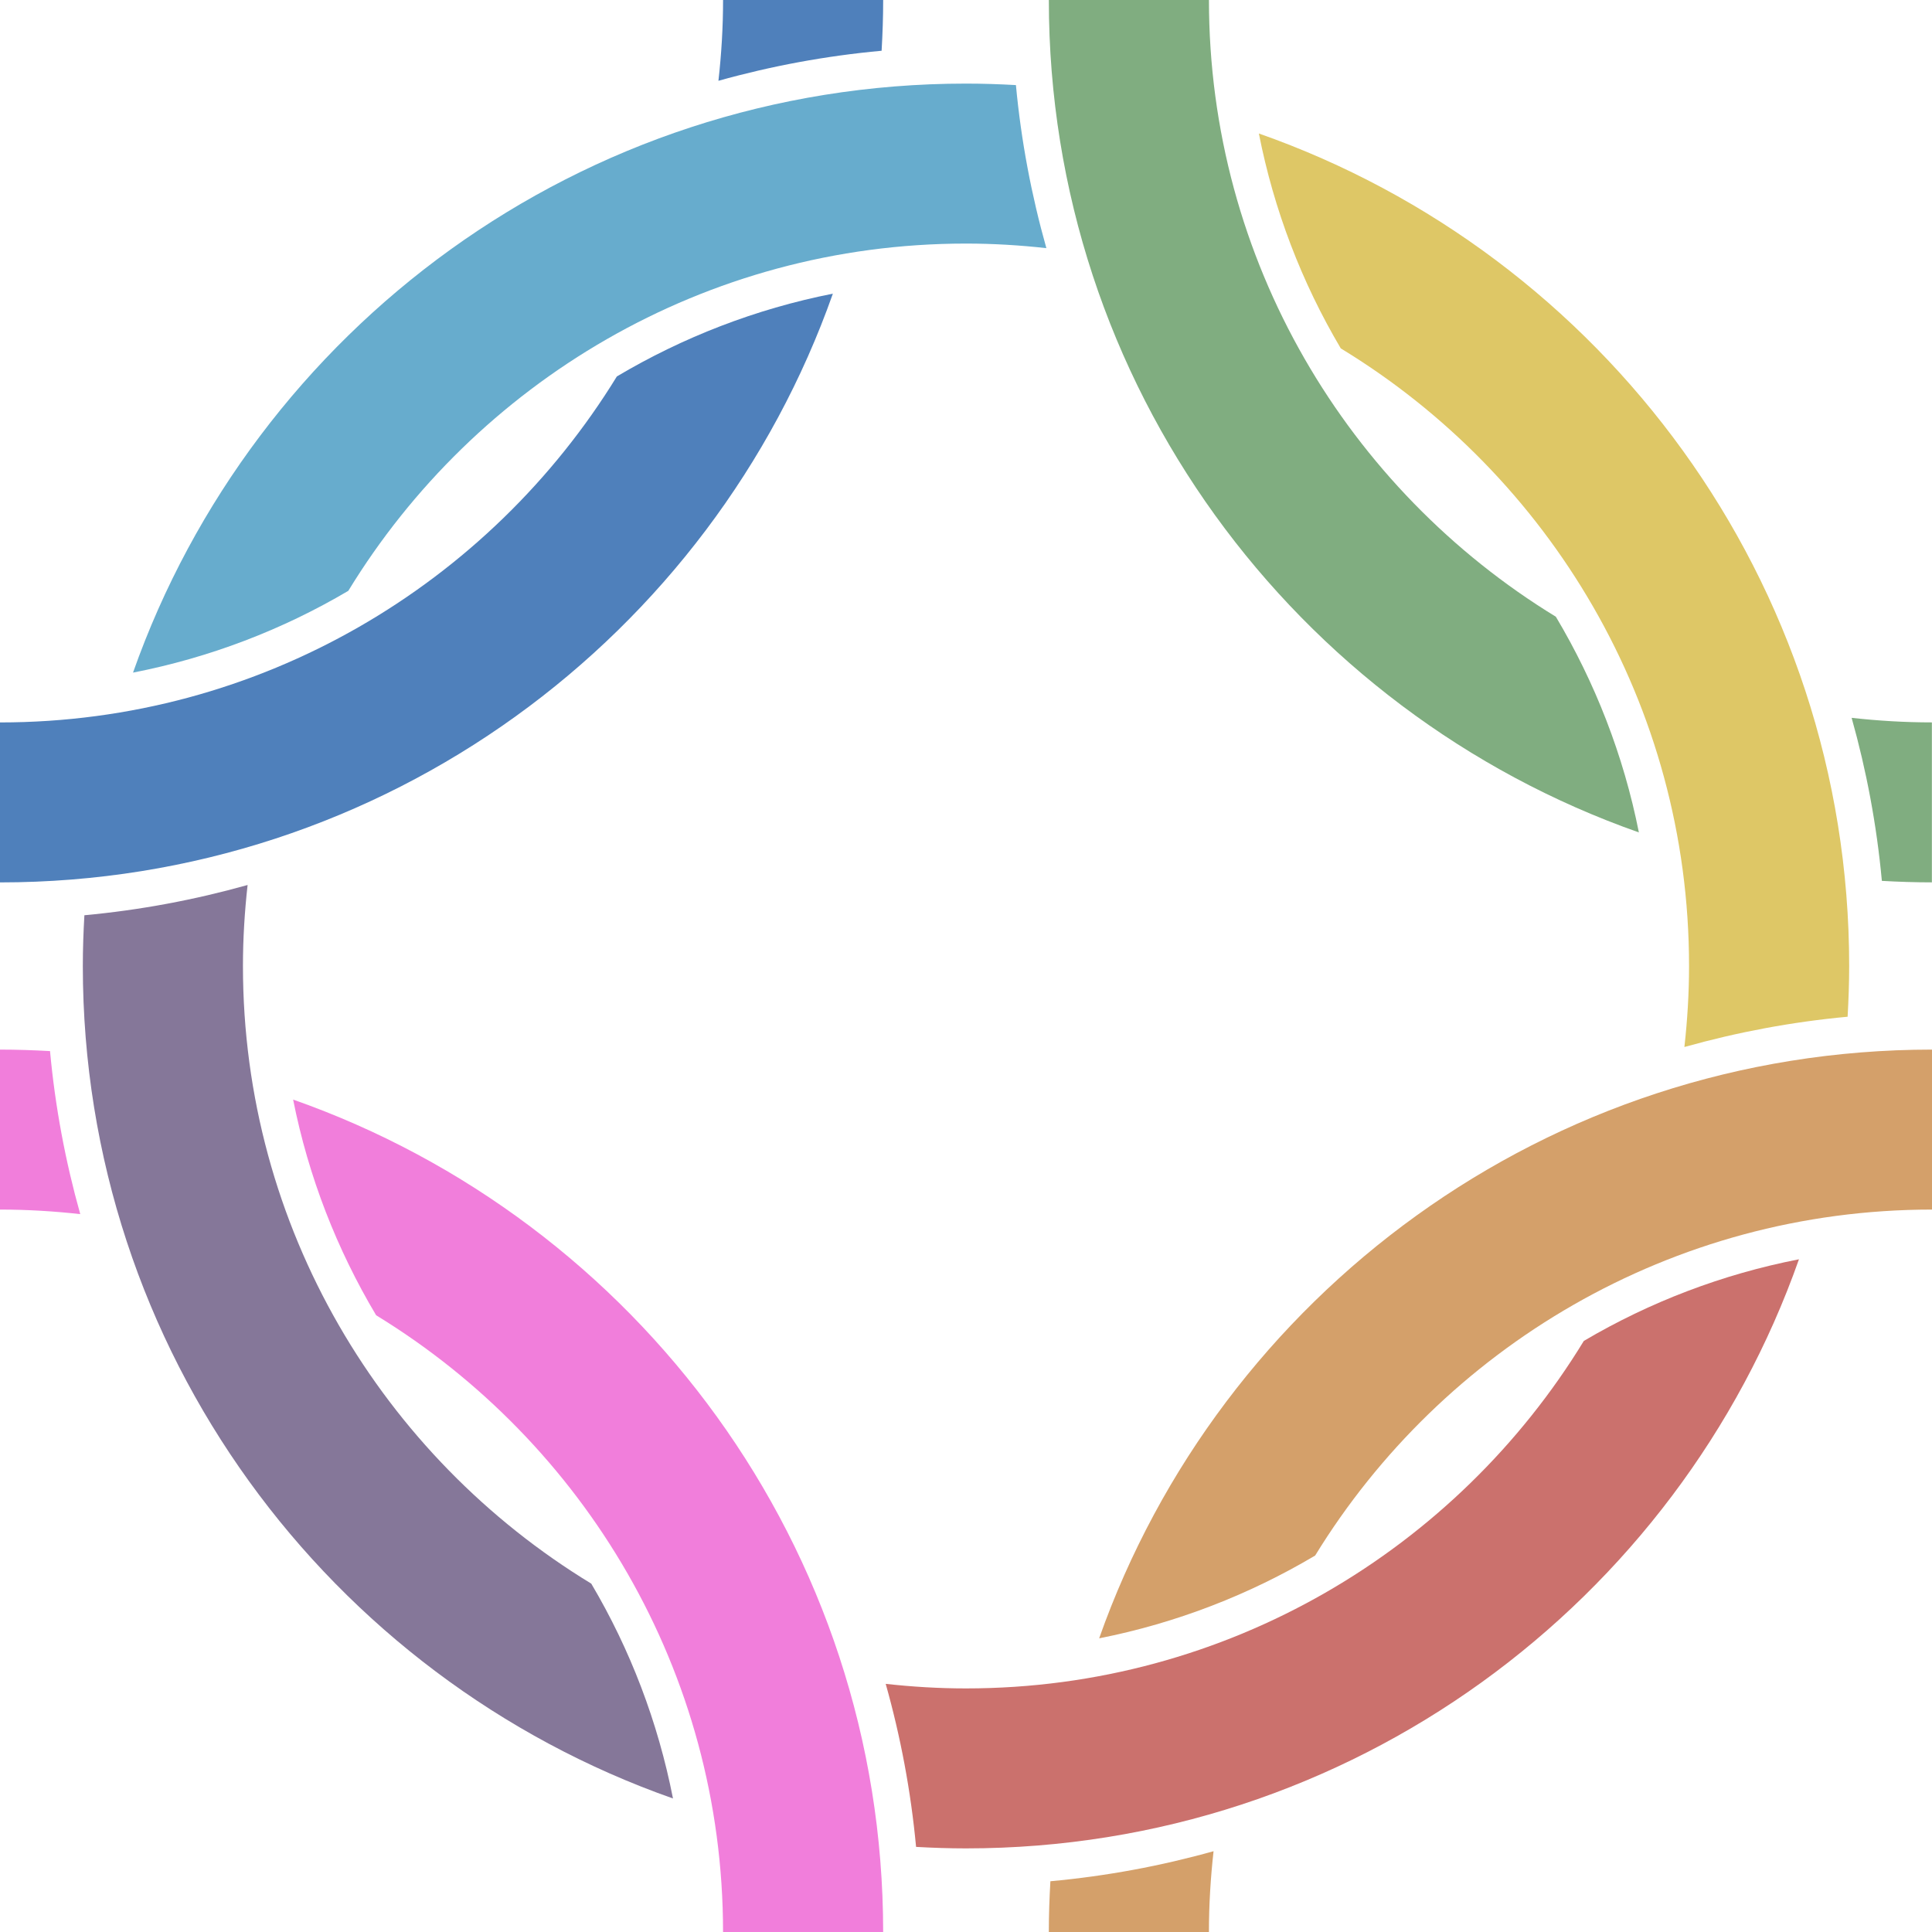
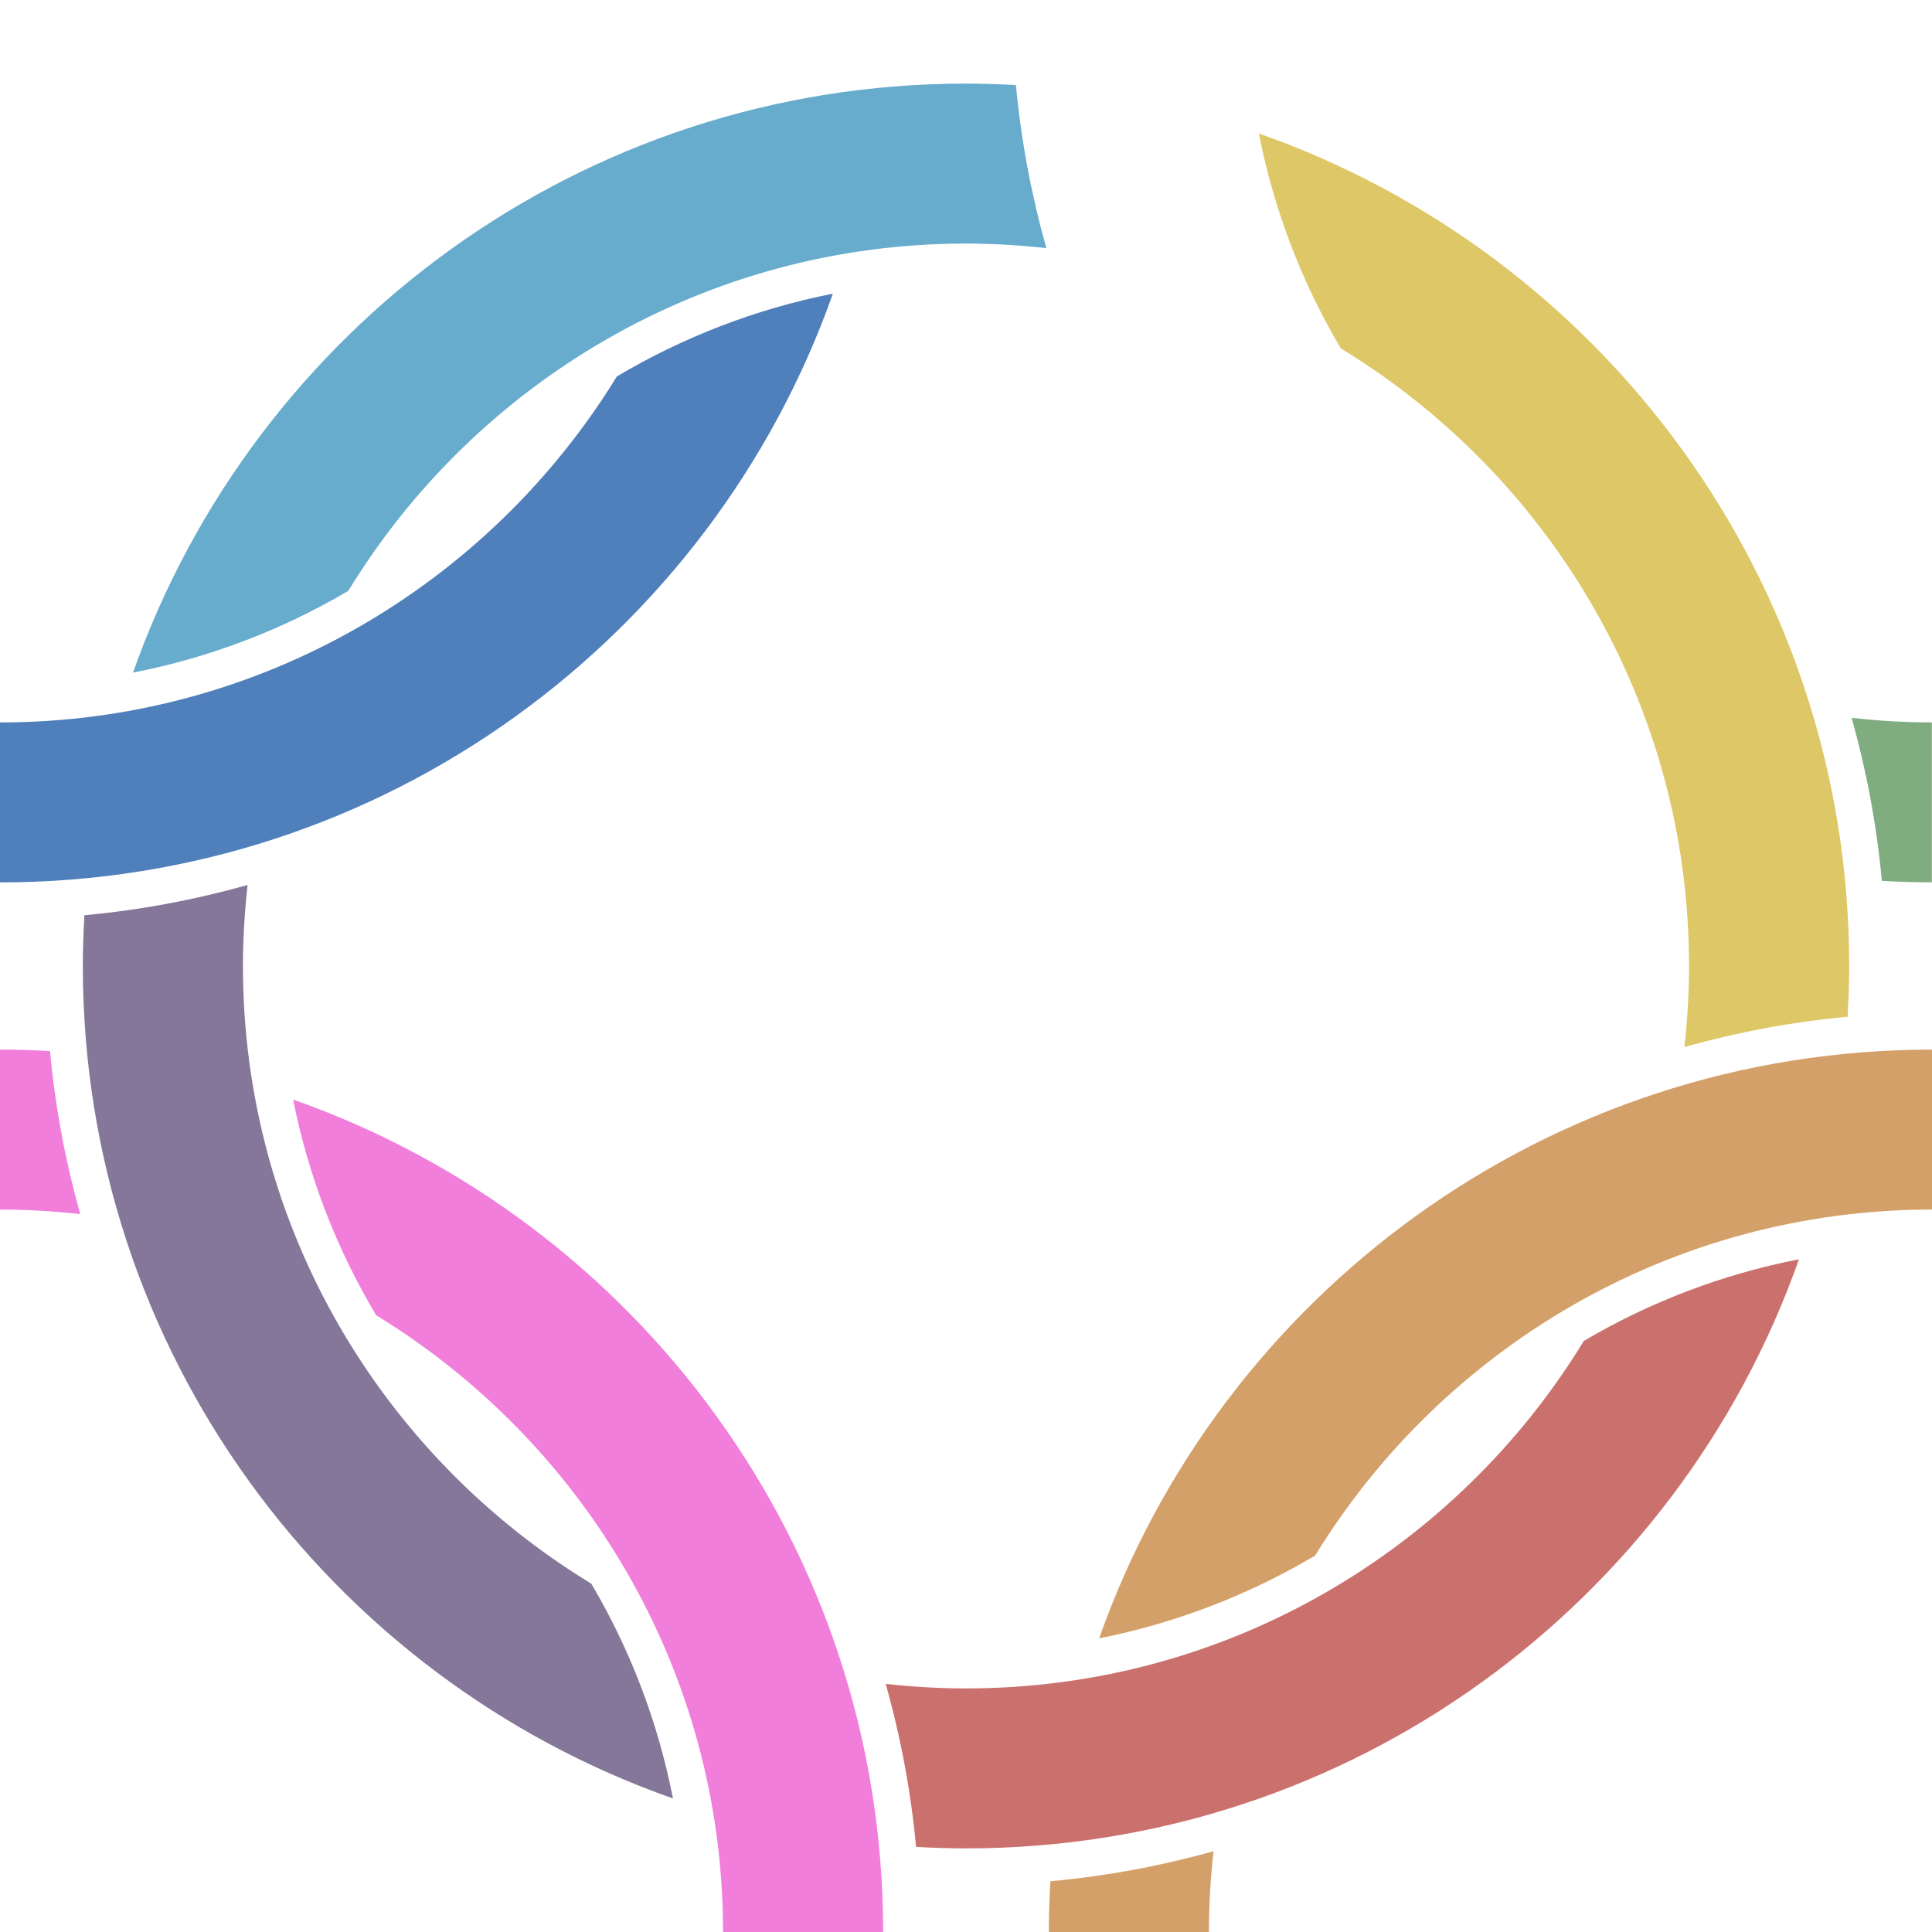
<svg xmlns="http://www.w3.org/2000/svg" id="a" width="100" height="100" viewBox="0 0 100 100">
  <defs>
    <clipPath id="b">
      <path d="M157.58.183c-26.484,1.187-47.58,23.105-47.58,49.863,0,27.58,22.374,49.954,49.954,49.954,26.758,0,48.676-21.096,49.863-47.58l.183-52.42-52.42.183Z" fill="none" />
    </clipPath>
    <clipPath id="c">
-       <path d="M157.58.183c-26.484,1.187-47.58,23.105-47.58,49.863,0,27.58,22.374,49.954,49.954,49.954,26.758,0,48.676-21.096,49.863-47.58l.183-52.42-52.42.183Z" fill="none" />
-     </clipPath>
+       </clipPath>
  </defs>
-   <path d="M45.632,2.627c.05-.87.081-1.745.081-2.627h-8.287c0,1.414-.086,2.808-.24,4.182,2.726-.763,5.548-1.29,8.446-1.555Z" fill="#4f80bb" />
  <path d="M43.109,15.2c-4.01.793-7.776,2.263-11.181,4.285C25.344,30.217,13.496,37.393,0,37.393v8.28c19.911,0,36.84-12.723,43.109-30.473Z" fill="#4f80bb" />
-   <path d="M84.828,43.086c-.796-4.005-2.271-7.765-4.297-11.164-10.759-6.575-17.956-18.424-17.956-31.922h-8.287c0,19.909,12.754,36.833,30.54,43.086Z" fill="#80ad80" />
  <path d="M50,12.607c1.407,0,2.793.085,4.16.237-.771-2.736-1.307-5.557-1.576-8.44-.856-.048-1.717-.077-2.585-.077-19.916,0-36.848,12.73-43.114,30.487,3.961-.773,7.719-2.211,11.143-4.232,6.576-10.77,18.447-17.975,31.971-17.975Z" fill="#67accd" />
  <path d="M54.368,97.373c-.05.87-.081,1.745-.081,2.627h8.287c0-1.414.086-2.808.24-4.182-2.726.763-5.548,1.29-8.446,1.555Z" fill="#d4a06a" />
  <path d="M56.891,84.8c4.01-.793,7.776-2.263,11.181-4.285,6.585-10.732,18.433-17.908,31.929-17.908v-8.28c-19.911,0-36.84,12.723-43.109,30.473Z" fill="#d4a06a" />
  <path d="M15.172,56.914c.796,4.005,2.271,7.765,4.297,11.164,10.759,6.575,17.956,18.424,17.956,31.922h8.287c0-19.909-12.754-36.833-30.54-43.086Z" fill="#f17edb" />
  <path d="M87.425,50c0,1.418-.087,2.816-.241,4.193,2.739-.768,5.562-1.301,8.448-1.567.049-.87.081-1.744.081-2.626,0-19.914-12.76-36.842-30.554-43.09.777,3.955,2.217,7.707,4.24,11.123,10.799,6.566,18.026,18.439,18.026,31.967Z" fill="#dec766" />
  <path d="M30.606,81.97c-10.802-6.566-18.031-18.44-18.031-31.97,0-1.418.087-2.816.241-4.193-2.739.768-5.563,1.3-8.448,1.566-.05.87-.081,1.745-.081,2.627,0,19.912,12.757,36.838,30.547,43.089-.776-3.952-2.208-7.704-4.229-11.118Z" fill="#857799" />
  <path d="M81.978,69.407c-6.575,10.776-18.45,17.985-31.979,17.985-1.405,0-2.79-.084-4.155-.236.771,2.735,1.303,5.557,1.572,8.439.855.048,1.716.077,2.583.077,19.918,0,36.852-12.733,43.115-30.492-3.958.772-7.715,2.208-11.137,4.227Z" fill="#cb716d" />
  <path d="M4.154,62.843c-.766-2.723-1.298-5.543-1.565-8.439C1.732,54.357.869,54.327,0,54.327v8.28c1.405,0,2.789.084,4.154.236Z" fill="#f17edb" />
  <path d="M95.84,37.155c.766,2.723,1.298,5.543,1.565,8.439.857.048,1.72.077,2.589.077v-8.28c-1.405,0-2.789-.084-4.154-.236Z" fill="#80ad80" />
  <g clip-path="url(#b)">
    <path d="M143.699,55.982h-48.31c-4.475,0-8.128-3.653-8.128-8.128V-.457c0-4.475,3.653-8.128,8.128-8.128h48.31c4.475,0,8.128,3.653,8.128,8.128v48.31c0,4.475-3.653,8.128-8.128,8.128" fill="#d2da42" isolation="isolate" opacity=".85" />
  </g>
  <g clip-path="url(#c)">
    <path d="M119.132,101.644h-19.726c-4.475,0-8.128-3.653-8.128-8.128v-26.484c0-4.475,3.653-8.128,8.128-8.128h19.726c4.475,0,8.128,3.653,8.128,8.128v26.484c.091,4.384-3.562,8.128-8.128,8.128" fill="#dd008b" />
  </g>
</svg>